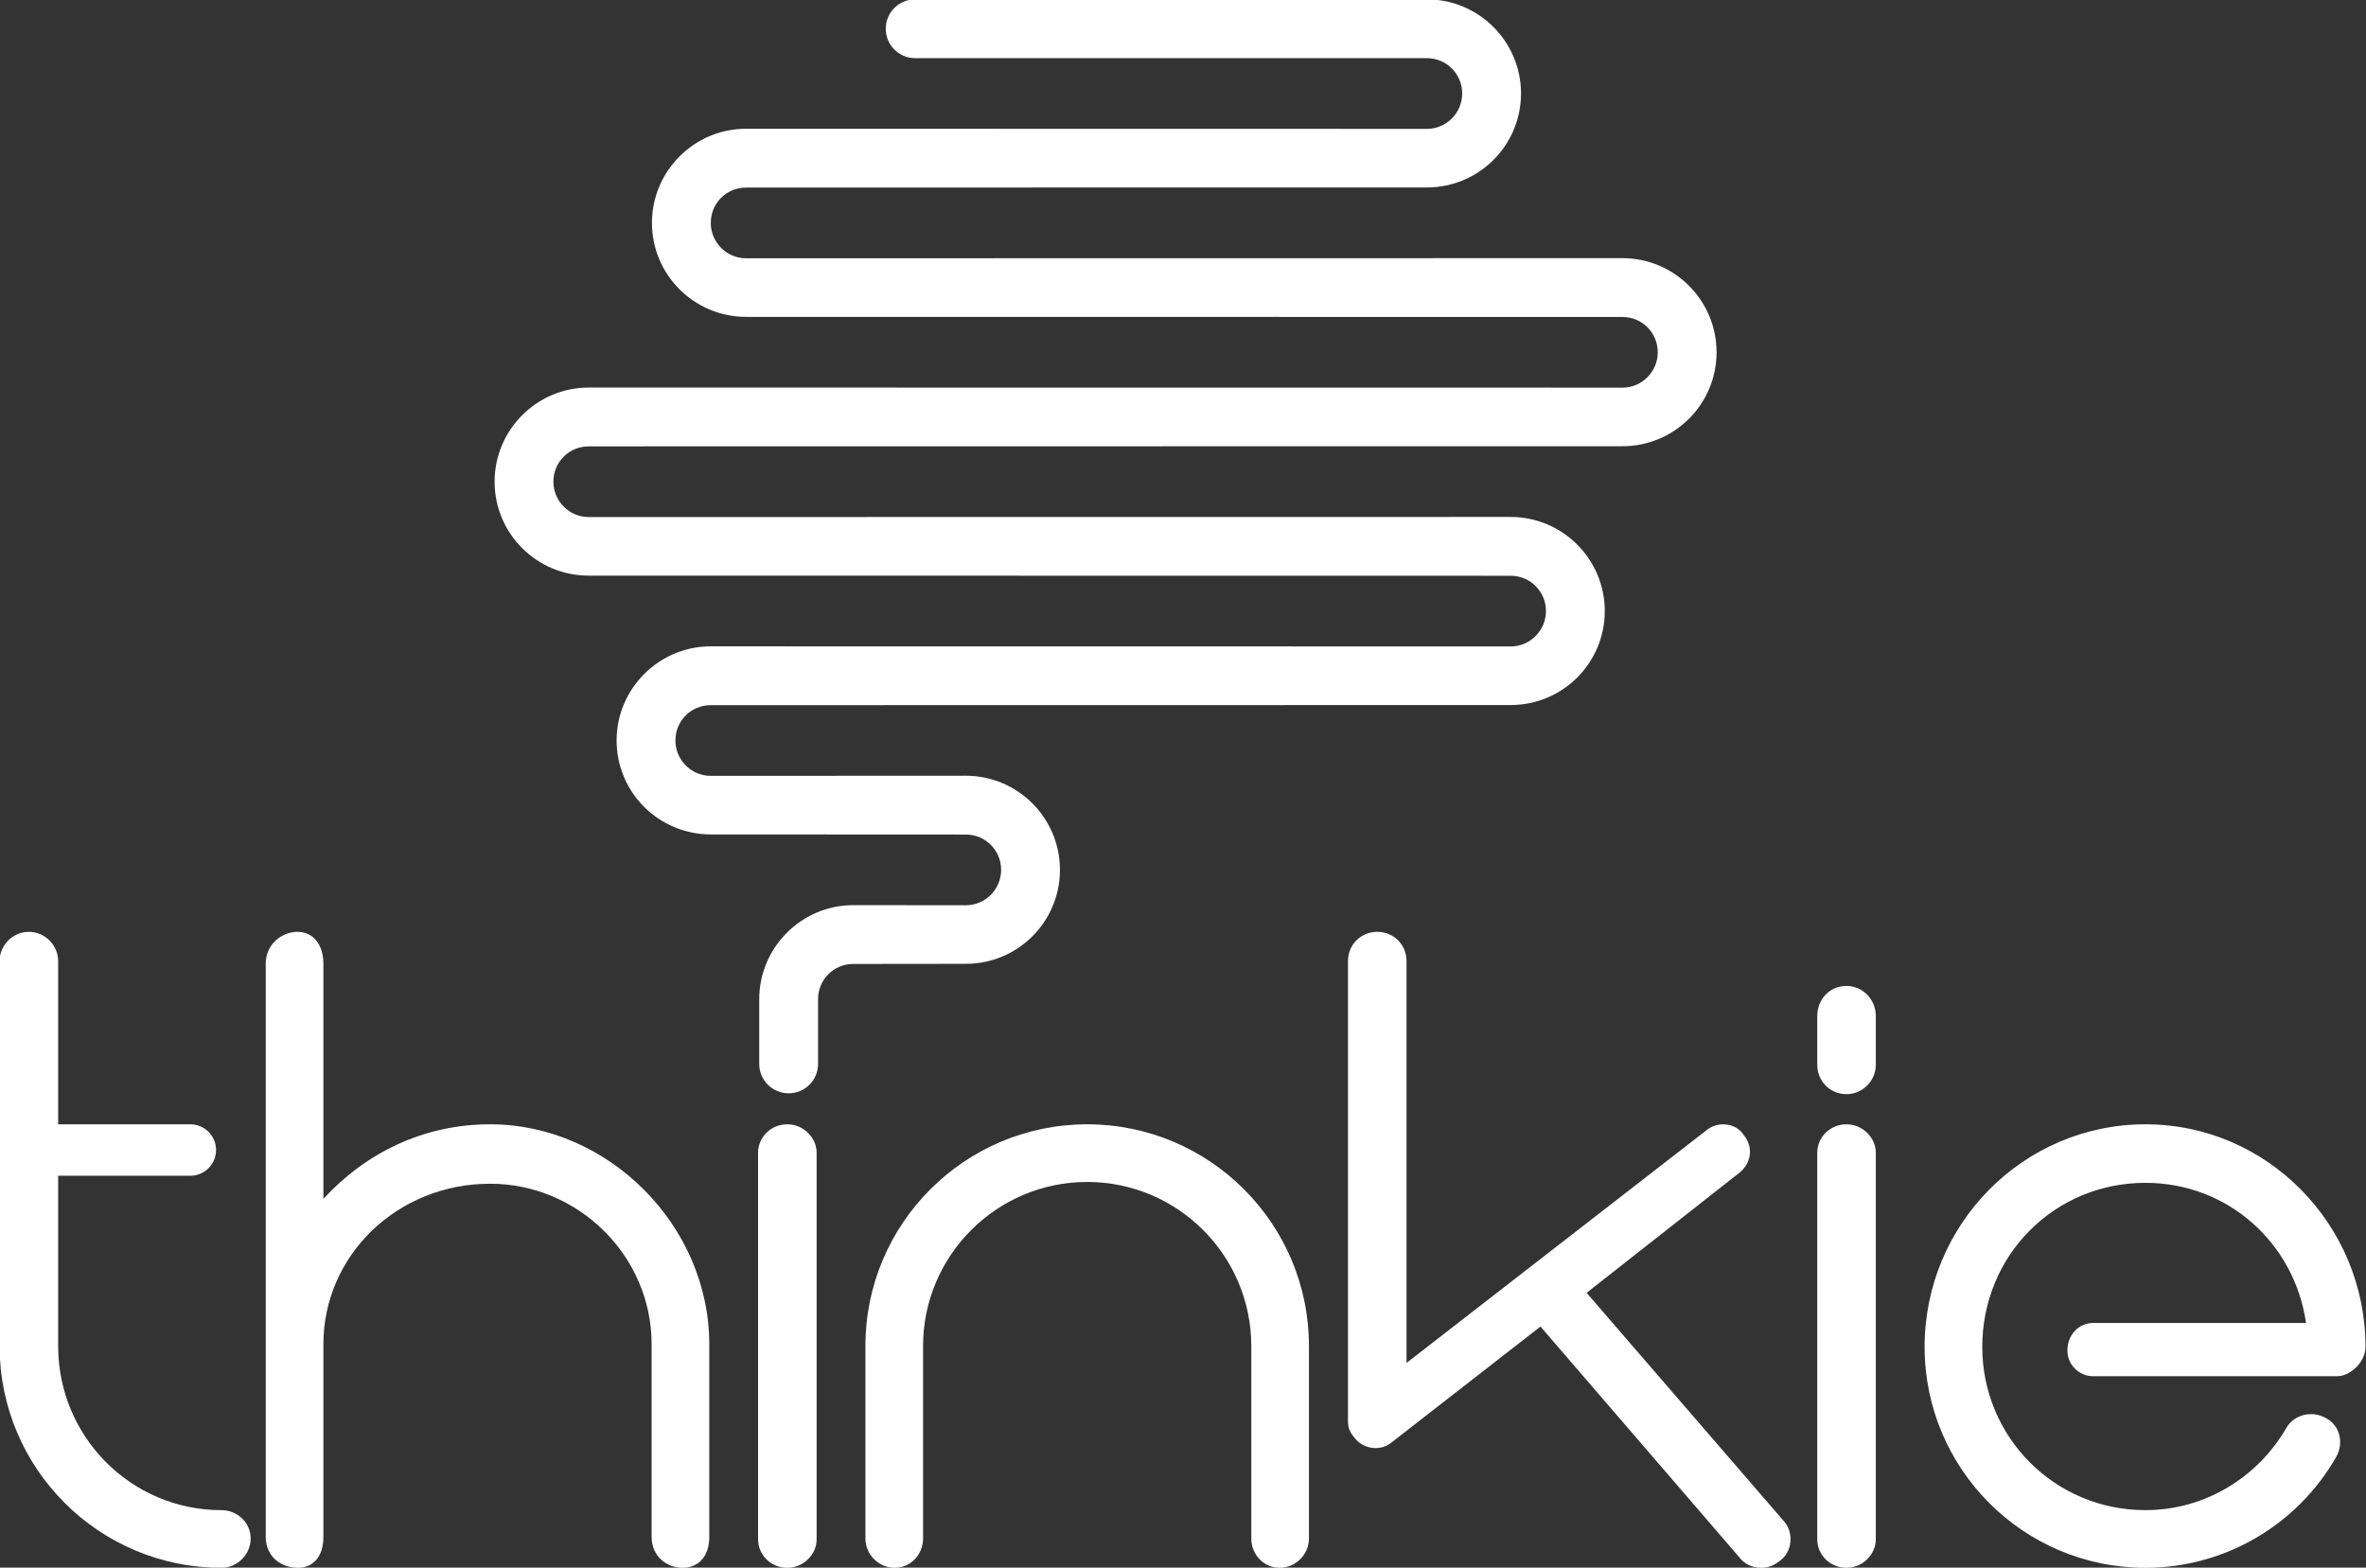
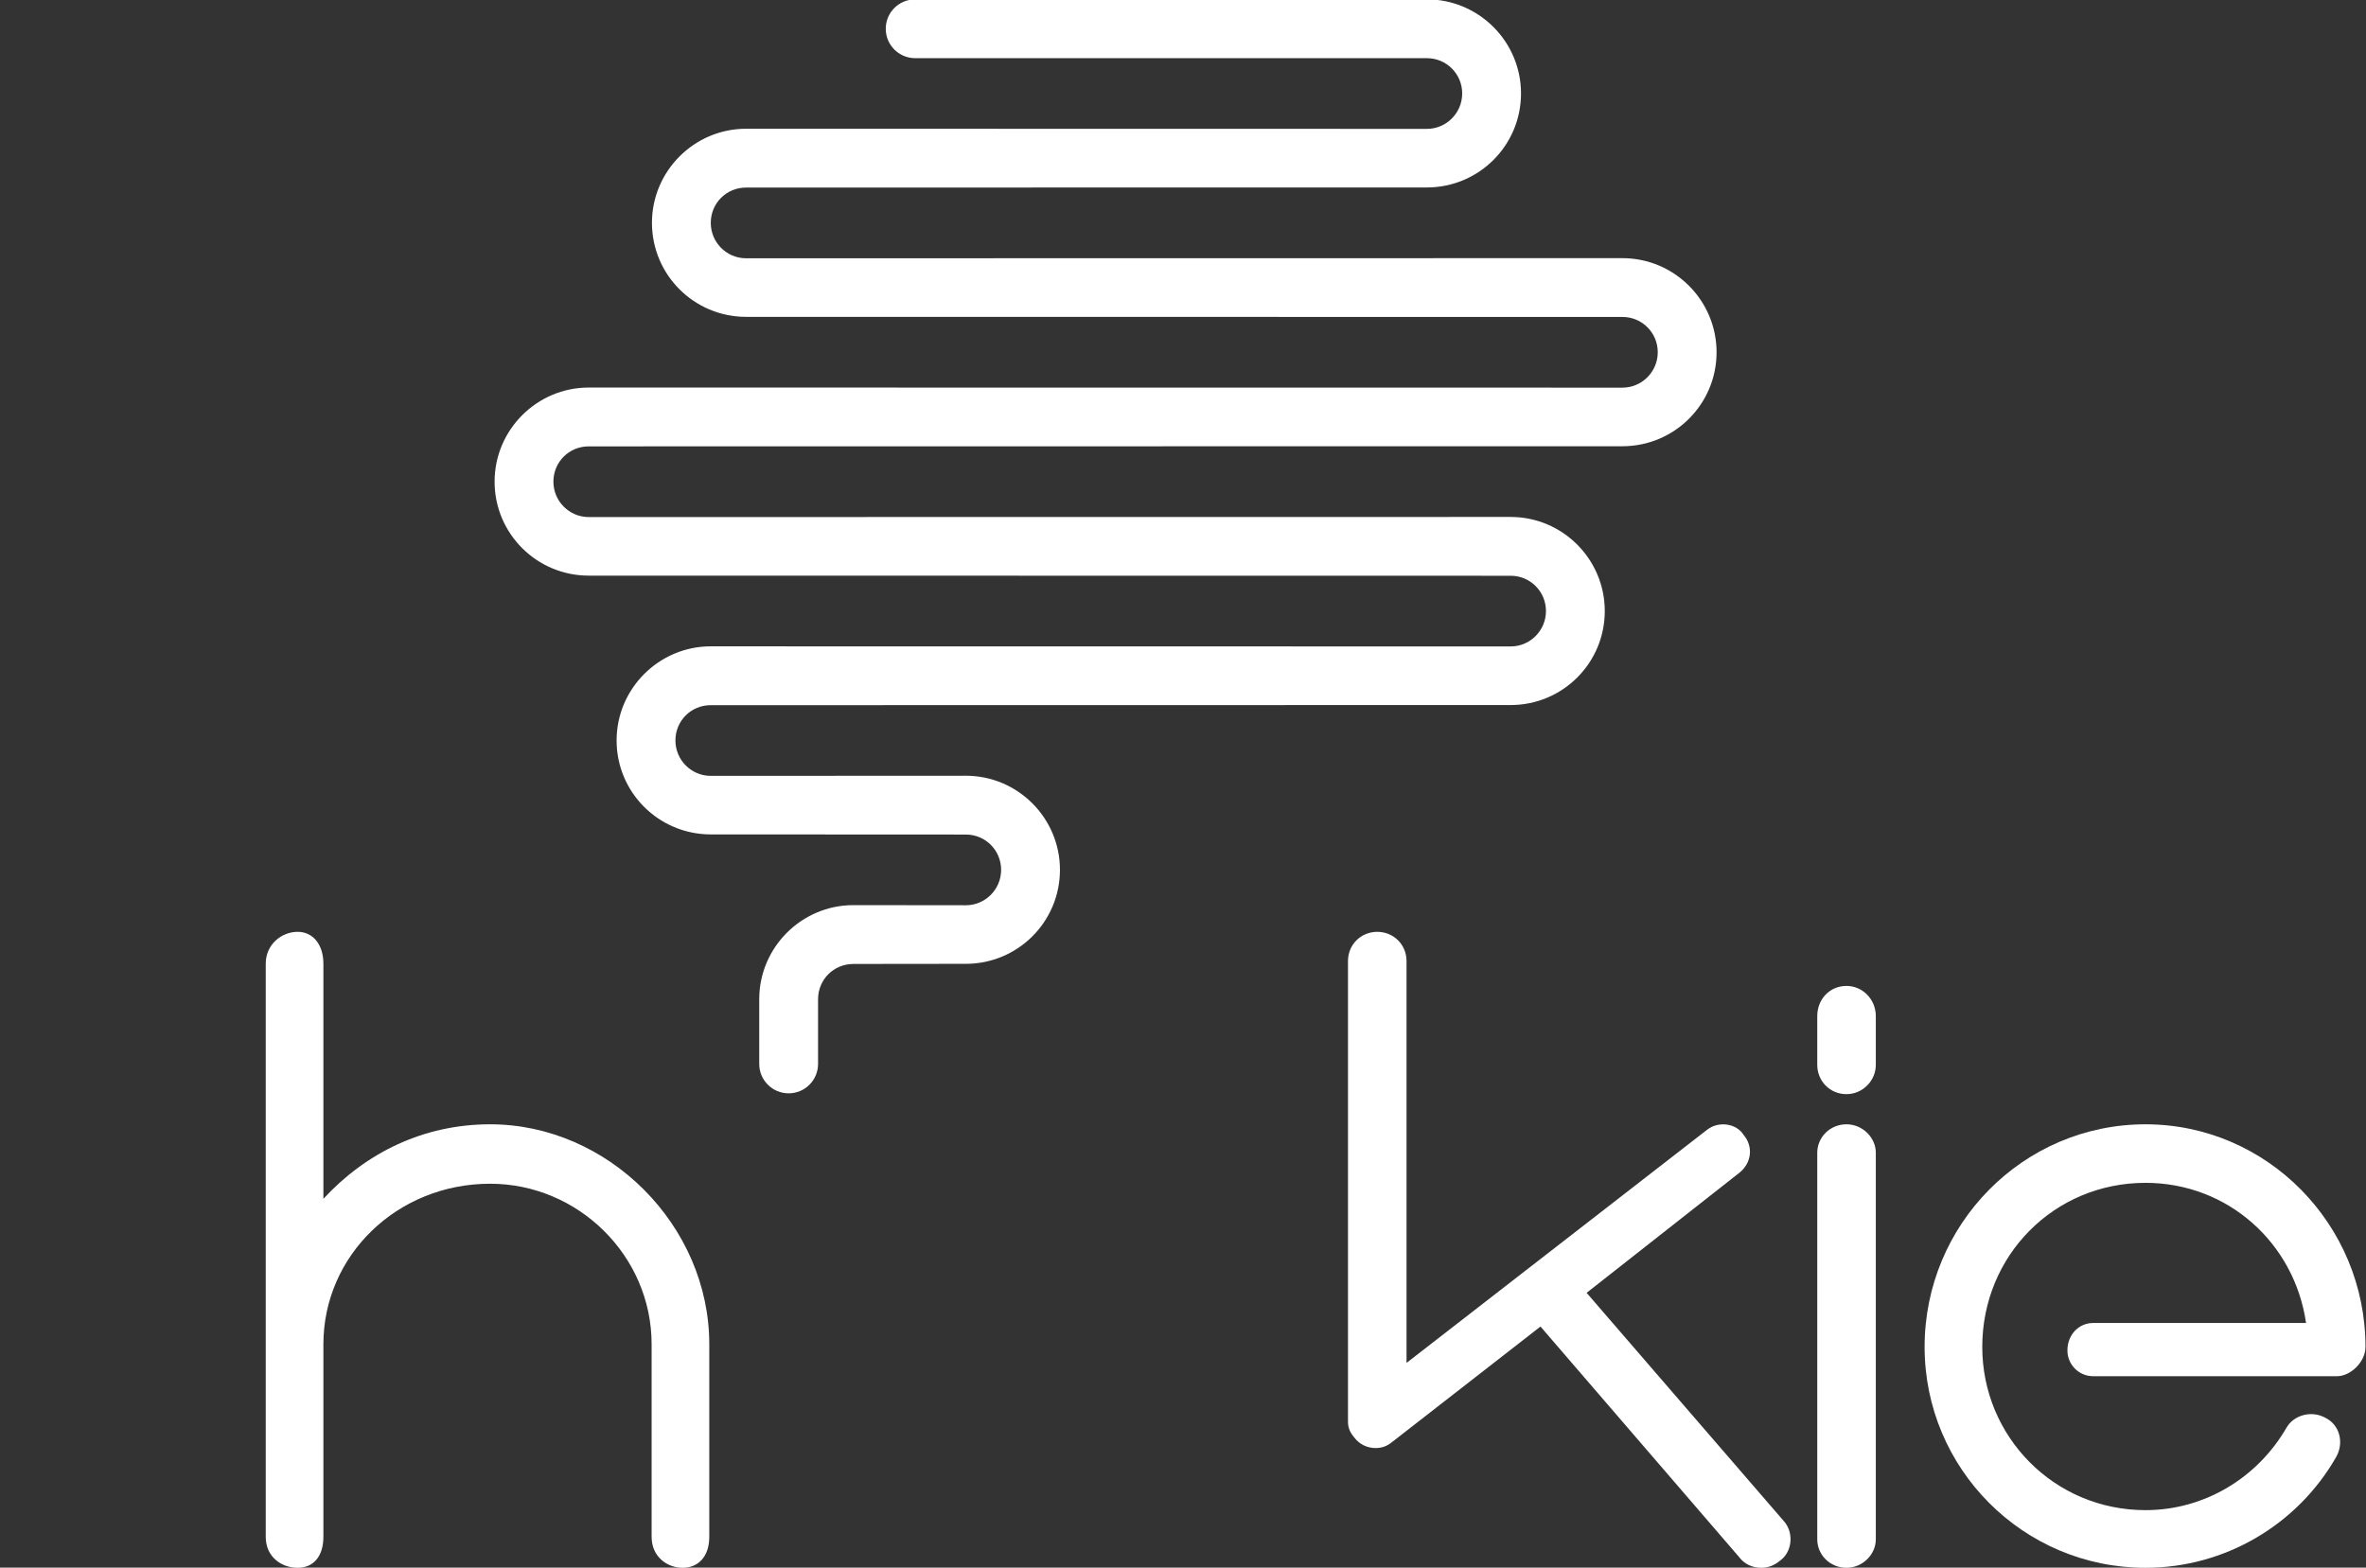
<svg xmlns="http://www.w3.org/2000/svg" width="132.29mm" height="87.661mm" version="1.1" viewBox="0 0 132.29 87.661">
  <rect x="0" y="0" width="132.29" height="87.661" fill="#333333" stroke="none" />
  <defs>
    <clipPath id="clipPath1086-8-6-7">
      <path d="m4616 3034.3c-18.5 0-33.49 15-33.49 33.5 0 18.49 14.99 33.47 33.49 33.47h582.69c59.08 0 107.17-48.1 107.17-107.16 0-59.24-48.04-107.02-107.17-107.04l-775.24-0.113c-22.39 0-40.18-17.82-40.18-40.18 0-22.21 17.98-40.35 40.18-40.35l997.93 0.142c59.09 0 107.15-48.11 107.15-107.17 0-59.22-48.03-107.01-107.15-107.03l-1177.1-0.142c-22.39 0-40.19-17.81-40.19-40.18 0-22.2 18-40.31 40.19-40.31l1049.8 0.113c59.09 0 107.16-48.13 107.16-107.17 0-59.24-48.03-107.03-107.16-107.03l-910.87-0.142c-22.38 0-40.18-17.81-40.18-40.17 0-22.21 17.98-40.33 40.18-40.33l290.5 0.142c59.1 0 107.16-48.1 107.16-107.19 0-59.21-48.04-107.01-107.16-107.01l-128.1-0.142c-22.37 0-40.17-17.78-40.17-40.18v-73.67c0-18.5-15-33.48-33.49-33.48-18.5 0-33.5 14.98-33.5 33.48v73.67c0 59.01 48.18 107.17 107.16 107.17l128.1-0.142c22.2 0 40.18 18.17 40.18 40.31 0 22.27-17.88 40.22-40.18 40.22l-290.5 0.142c-59.14 0.023-107.17 47.77-107.17 107.03 0 58.96 48.18 107.15 107.17 107.15l910.87-0.113c22.2 0 40.19 18.12 40.19 40.31 0 22.25-17.9 40.18-40.19 40.18l-1049.8 0.142c-59.12 0-107.17 47.82-107.17 107.05 0 58.99 48.17 107.15 107.17 107.15l1177.1-0.113c22.19 0 40.18 18.12 40.18 40.31 0 22.26-17.88 40.19-40.18 40.19l-997.93 0.113c-59.12 0.023-107.16 47.81-107.16 107.07 0 58.97 48.16 107.15 107.16 107.15l775.24-0.142c22.2 0 40.19 18.13 40.19 40.32 0 22.24-17.88 40.19-40.19 40.19z" clip-rule="evenodd" />
    </clipPath>
  </defs>
  <g transform="translate(-26.708 -82.938)">
    <g transform="matrix(.124 0 0 .124 -312.95 393.3)" fill="#fff" stroke-width="2.134" aria-label="Thinkie">
      <g fill="#fff" stroke-width="2.134">
        <g stroke-width="2.134">
-           <path d="m2839-1821.9c-40.8 0-73.6-33.2-73.6-74v-76.8h59.6c6.4 0 11.6-5.2 11.6-11.6s-5.2-11.6-11.6-11.6h-59.6v-73.6c0-7.2-6-13.2-13.2-13.2s-13.2 6-13.2 13.2v173.6c0 55.2 44.8 100 100 100 7.2 0 13.2-6 13.2-13.2s-6-12.8-13.2-12.8z" />
          <path d="m2960.2-1995.9c-30 0-56 12.8-75.2 33.6v-106c0-8.8-4.8-14.4-11.6-14.4-7.2 0-14.4 5.6-14.4 14.4v258.4c0 9.2 7.2 14 14.4 14 6.8 0 11.6-4.8 11.6-14v-86.8c0-40 33.2-72.4 75.2-72.4 39.6 0 72.8 32.4 72.8 72.4v86.8c0 9.2 7.2 14 14 14s12-4.8 12-14v-86.8c0-53.6-45.6-99.2-98.8-99.2z" />
-           <path d="m3316.2-1795.9c-7.2 0-12.8-6-12.8-13.2v-86.8c0-40.8-33.2-74-74-74s-74 33.2-74 74v86.8c0 7.2-5.6 13.2-12.8 13.2s-13.2-6-13.2-13.2v-86.8c0-55.2 44.8-100 100-100s100 44.8 100 100v86.8c0 7.2-6 13.2-13.2 13.2z" />
          <path d="m3543.4-1817.1-88.8-102.8 69.2-54.4c5.2-4.4 6-11.6 1.6-16.8-3.2-5.2-11.2-6.4-16.4-2.4l-135.6 105.2v-181.2c0-7.6-6-13.2-13.2-13.2s-13.2 5.6-13.2 13.2v207.6c0 2.8 0.8 4.8 2.8 7.2 2.4 3.2 6 4.8 9.6 4.8 2.8 0 5.2-0.8 7.6-2.8l66.8-52 89.6 104c2.4 3.2 6 4.8 10 4.8 3.2 0 6-1.2 8.4-3.2 5.6-4 6.4-12.8 1.6-18z" />
          <path d="m3571.8-1795.9c-7.6 0-13.2-6-13.2-12.8v-174.4c0-6.8 5.6-12.8 13.2-12.8 7.2 0 13.2 6 13.2 12.8v174.4c0 6.8-6 12.8-13.2 12.8zm-13.2-226.8v-22c0-7.6 5.6-13.6 13.2-13.6 7.2 0 13.2 6 13.2 13.6v22c0 7.2-6 13.2-13.2 13.2-7.6 0-13.2-6-13.2-13.2z" />
          <path d="m3706.6-1995.9c-55.2 0-99.6 45.2-99.6 100.4 0 54.8 44.4 99.6 99.6 99.6 35.6 0 68.4-19.2 86-50 3.6-6.4 1.6-14.4-4.8-17.6-6.4-3.6-14.4-1.2-17.6 4.4-13.2 22.8-37.2 37.2-63.6 37.2-41.2 0-73.6-33.2-73.6-73.6 0-41.2 32.4-74 73.6-74 37.2 0 67.2 27.2 72.4 63.2h-96c-6.4 0-11.6 5.2-11.6 12.4 0 6.4 5.2 11.6 11.6 11.6h110c6 0 12.8-6.4 12.8-13.2 0-55.2-44.4-100.4-99.2-100.4z" />
        </g>
        <path transform="matrix(.396 0 0 -.396 1323.9 -1275.1)" d="m5531 3095.7c-1050.6 89.826-1087.3 43.713-1403.6-483.57-6.16-762.9-5.94-779.47 613-779.2 793.63 509.83 813.08 542.63 790.63 1262.8z" clip-path="url(#clipPath1086-8-6-7)" />
-         <path d="m3094.2-1795.9c-7.6 0-13.2-6-13.2-12.8v-174.4c0-6.8 5.6-12.8 13.2-12.8 7.2 0 13.2 6 13.2 12.8v174.4c0 6.8-6 12.8-13.2 12.8z" stroke-width="2.134" />
      </g>
    </g>
  </g>
</svg>